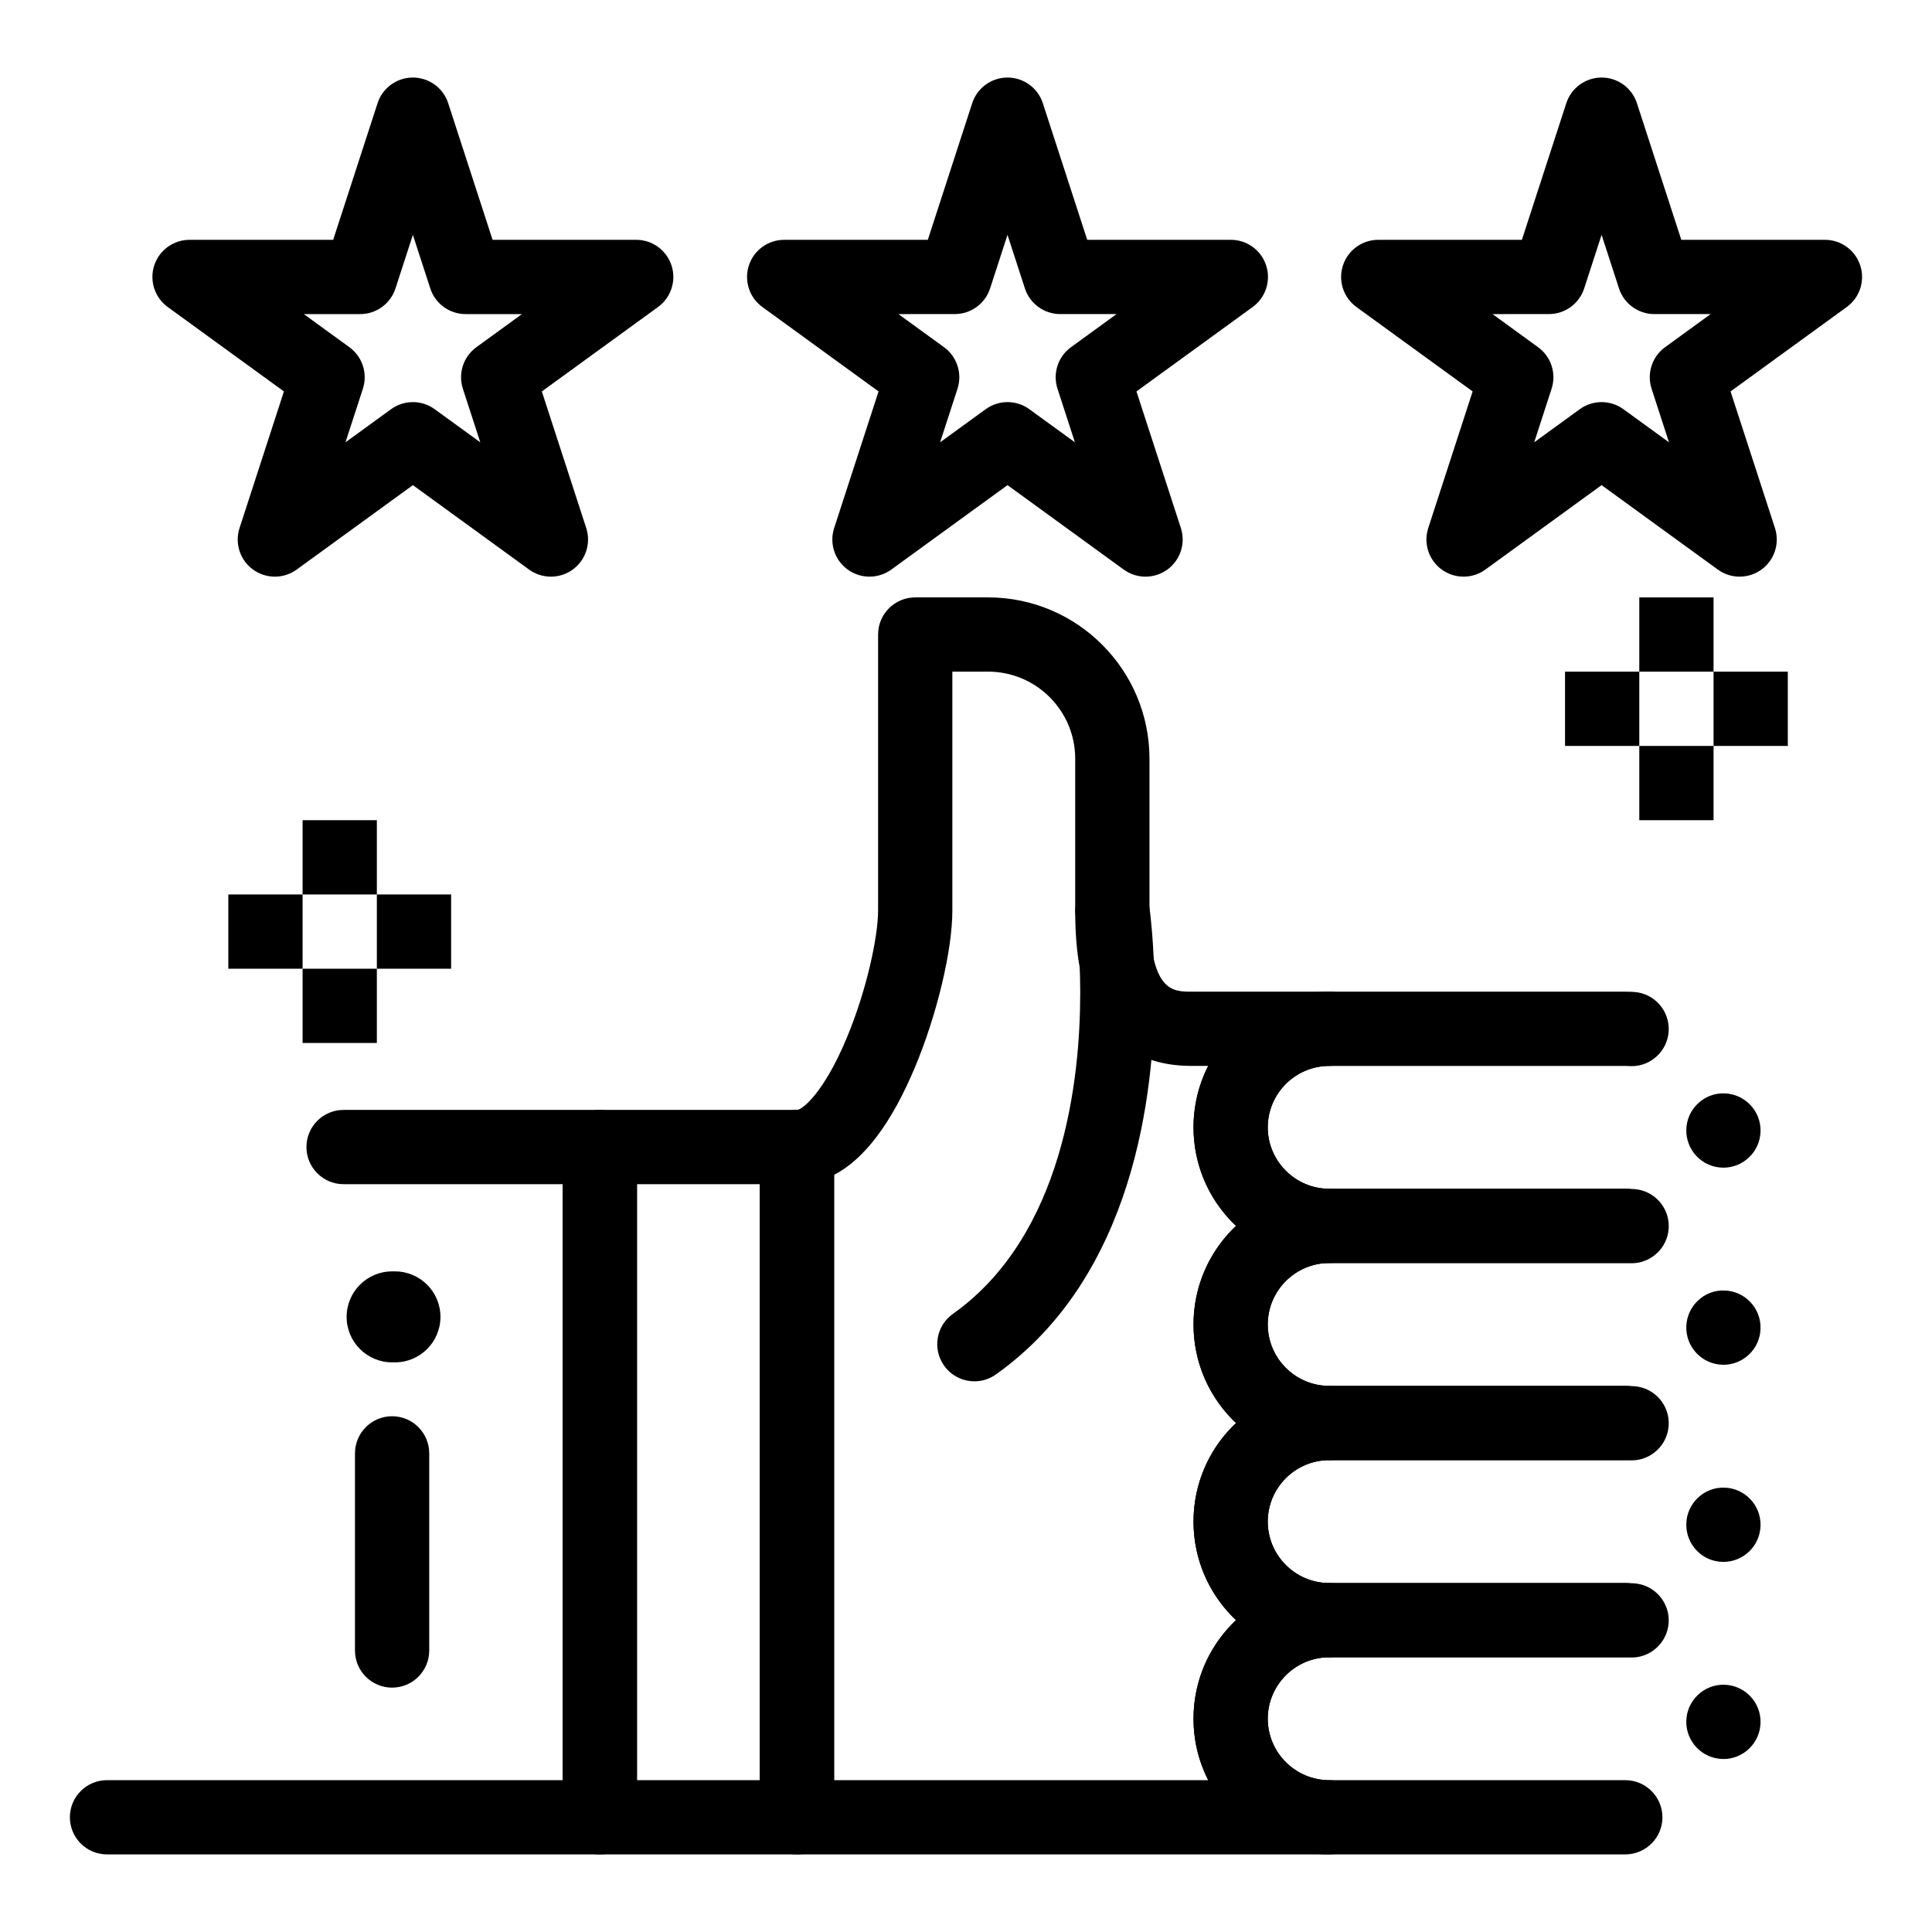
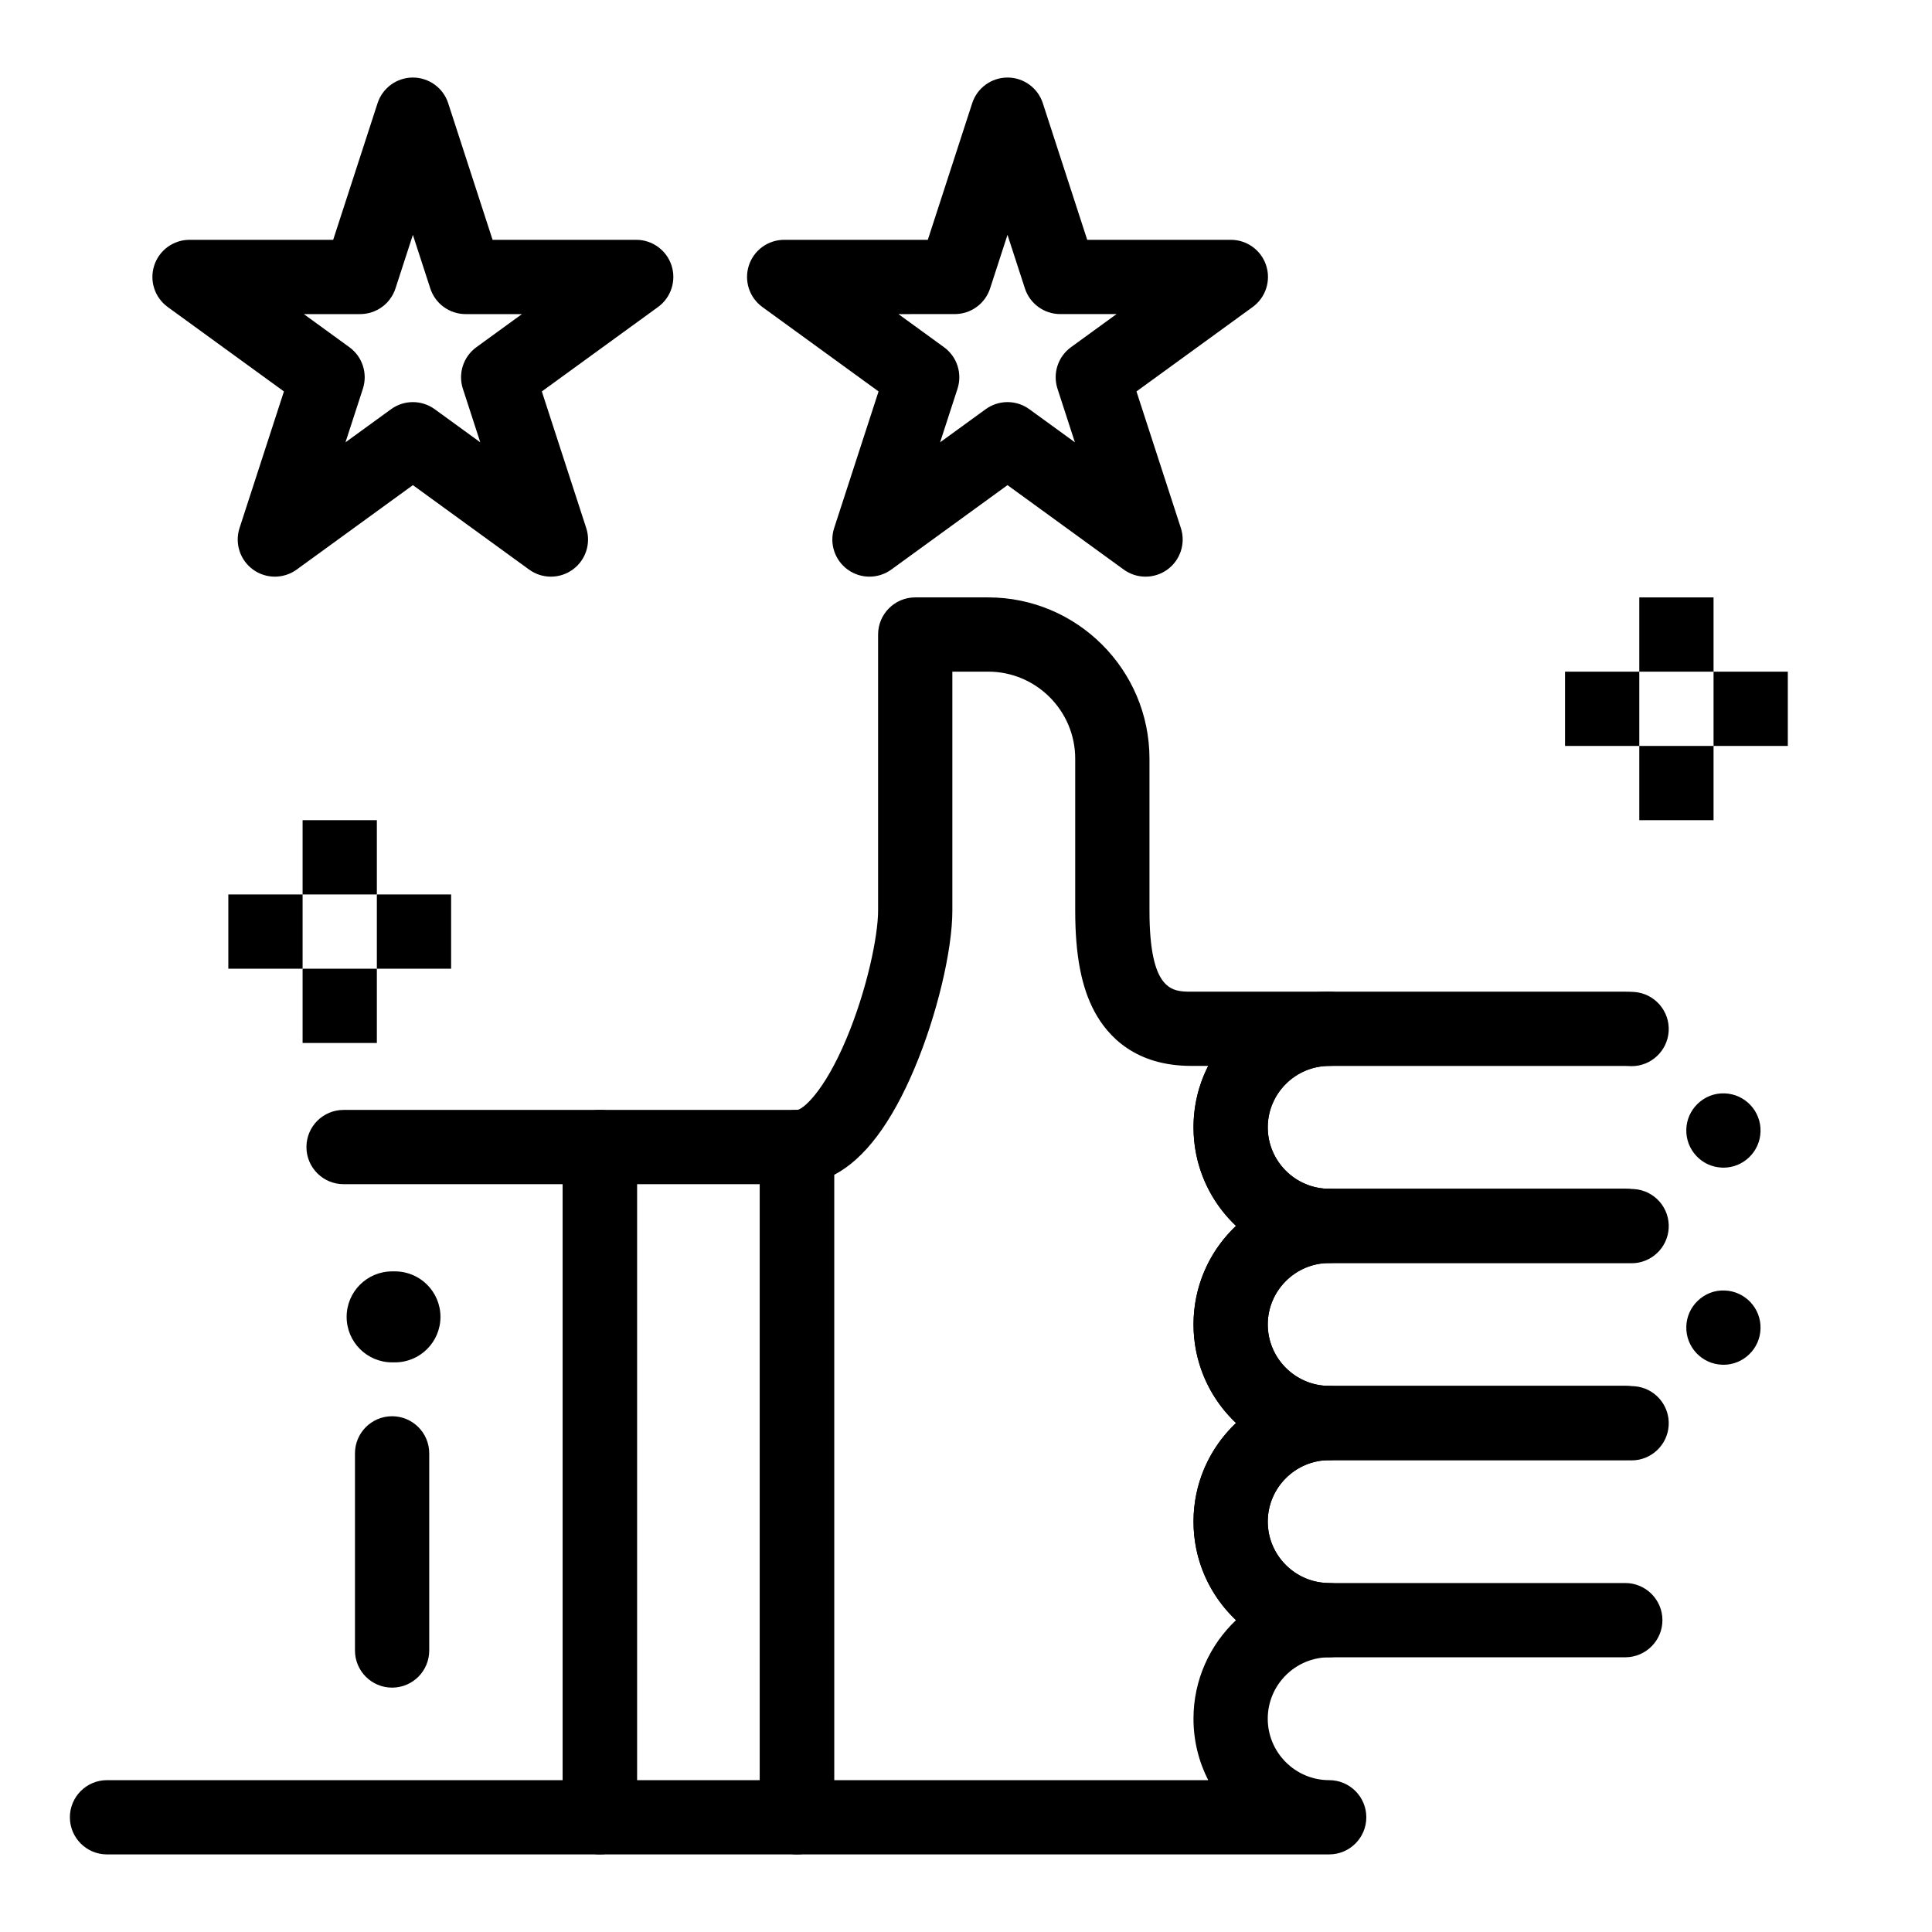
<svg xmlns="http://www.w3.org/2000/svg" fill="#000000" width="800px" height="800px" version="1.1" viewBox="144 144 512 512">
  <g>
    <path d="m496.25 635.44h-141.05c-5.434 0-9.84-4.406-9.84-9.84v-177.62c0-5.434 4.406-9.84 9.84-9.84 1.387 0 7.059-4.461 13.09-18.82 5.465-13.016 8.414-27.242 8.414-34.027v-73.137c0-5.434 4.406-9.84 9.84-9.84h19.328c23.574 0 42.75 19.18 42.75 42.754v40.227c0 21.504 6.129 21.504 11.055 21.504h36.57c5.434 0 9.84 4.406 9.84 9.84 0 5.434-4.406 9.84-9.84 9.84-8.977 0-16.281 7.305-16.281 16.281 0 8.969 7.305 16.273 16.281 16.273 5.434 0 9.84 4.406 9.84 9.84s-4.406 9.84-9.84 9.84c-8.977 0-16.281 7.305-16.281 16.281s7.305 16.281 16.281 16.281c5.434 0 9.84 4.406 9.84 9.84s-4.406 9.84-9.84 9.84c-8.977 0-16.281 7.305-16.281 16.281 0 8.977 7.305 16.281 16.281 16.281 5.434 0 9.84 4.406 9.84 9.84 0 5.434-4.406 9.84-9.84 9.84-8.977 0-16.281 7.305-16.281 16.281s7.305 16.281 16.281 16.281c5.434 0 9.84 4.406 9.84 9.84 0 5.43-4.406 9.836-9.84 9.836zm-131.21-19.68h99.148c-2.492-4.891-3.902-10.426-3.902-16.281 0-10.277 4.332-19.562 11.27-26.121-6.938-6.559-11.27-15.844-11.27-26.121 0-10.277 4.332-19.559 11.27-26.121-6.938-6.559-11.27-15.844-11.27-26.121s4.332-19.562 11.27-26.121c-6.938-6.559-11.27-15.844-11.27-26.121 0-5.856 1.406-11.391 3.902-16.281h-4.508c-14.762 0-22.066-7.805-25.602-14.348-3.504-6.496-5.137-15.023-5.137-26.836v-40.227c0-12.723-10.352-23.07-23.07-23.07h-9.488v63.297c0 10.57-4.09 27.695-9.949 41.645-6.184 14.727-13.352 24.238-21.395 28.422z" />
    <path d="m574.72 478.72h-0.012-78.453c-9.605 0-18.637-3.75-25.426-10.539-6.789-6.781-10.527-15.812-10.527-25.426 0-9.605 3.738-18.637 10.527-25.426s15.824-10.527 25.426-10.527h78.355c0.836 0 1.66 0.027 2.449 0.078 5.41 0.363 9.516 5.066 9.152 10.48-0.344 5.144-4.656 9.18-9.801 9.18-0.227 0-0.453-0.012-0.68-0.02-0.363-0.031-0.738-0.039-1.121-0.039h-78.355c-8.953 0.02-16.266 7.32-16.285 16.277 0.02 8.965 7.332 16.266 16.285 16.285h78.473c5.402 0 9.812 4.398 9.832 9.801 0.02 5.422-4.367 9.859-9.801 9.879-0.012-0.004-0.02-0.004-0.039-0.004zm26.008-25.277c-0.098 0-0.207-0.012-0.316-0.012-2.629-0.078-5.066-1.18-6.867-3.102-1.789-1.918-2.734-4.418-2.656-7.043 0.078-2.566 1.141-4.969 2.992-6.762 1.918-1.859 4.449-2.863 7.152-2.766 5.422 0.168 9.703 4.723 9.523 10.145-0.078 2.566-1.141 4.981-2.992 6.762-1.848 1.793-4.269 2.777-6.836 2.777z" />
    <path d="m574.76 530.96h-78.504c-9.605 0-18.637-3.75-25.426-10.539s-10.527-15.812-10.527-25.418c0-9.613 3.738-18.648 10.527-25.438 6.789-6.789 15.824-10.527 25.426-10.527h78.355c0.828 0 1.652 0.031 2.449 0.078 2.617 0.176 5.019 1.367 6.75 3.344 1.723 1.98 2.578 4.516 2.402 7.133-0.344 5.144-4.656 9.18-9.812 9.18-0.215 0-0.441 0-0.668-0.02-0.355-0.031-0.727-0.039-1.121-0.039h-78.355c-8.953 0.02-16.266 7.32-16.285 16.285 0.02 8.953 7.332 16.254 16.285 16.277h78.477c5.402 0 9.812 4.398 9.832 9.801 0.016 5.422-4.375 9.859-9.805 9.883zm25.969-25.281c-0.109 0-0.207-0.012-0.316-0.012-5.422-0.168-9.695-4.723-9.523-10.145 0.078-2.566 1.141-4.969 2.992-6.762 1.918-1.859 4.438-2.875 7.152-2.766 5.422 0.168 9.703 4.723 9.523 10.145-0.078 2.566-1.141 4.981-2.992 6.762-1.848 1.793-4.269 2.777-6.836 2.777z" />
-     <path d="m574.76 583.2h-78.504c-9.605 0-18.637-3.75-25.426-10.539-6.789-6.789-10.527-15.812-10.527-25.426 0-9.605 3.738-18.637 10.527-25.426 6.789-6.789 15.824-10.527 25.426-10.527h78.355c0.875 0 1.672 0.031 2.449 0.078 2.617 0.176 5.019 1.367 6.75 3.344 1.723 1.98 2.578 4.516 2.402 7.133-0.344 5.144-4.656 9.18-9.812 9.18-0.215 0-0.441-0.012-0.668-0.02-0.395-0.031-0.758-0.039-1.121-0.039h-78.355c-8.953 0.012-16.266 7.32-16.285 16.277 0.02 8.965 7.332 16.266 16.285 16.285h78.473c5.402 0 9.812 4.398 9.832 9.801 0.02 5.422-4.371 9.848-9.801 9.879zm25.969-25.289h-0.316c-2.629-0.078-5.066-1.18-6.867-3.098-1.789-1.918-2.734-4.418-2.656-7.047 0.078-2.566 1.141-4.981 2.992-6.762 1.918-1.859 4.449-2.863 7.152-2.766 5.422 0.168 9.703 4.723 9.523 10.145-0.078 2.566-1.141 4.969-2.992 6.762-1.848 1.781-4.269 2.766-6.836 2.766z" />
-     <path d="m574.76 635.44h-78.504c-9.605 0-18.637-3.75-25.426-10.539-6.789-6.789-10.527-15.812-10.527-25.426 0-9.605 3.738-18.637 10.527-25.426 6.789-6.789 15.824-10.527 25.426-10.527h78.355c0.828 0 1.652 0.031 2.449 0.078 5.41 0.363 9.516 5.066 9.152 10.48-0.355 5.371-5.078 9.535-10.48 9.16-0.363-0.031-0.738-0.039-1.121-0.039h-78.355c-8.965 0.012-16.266 7.32-16.285 16.277 0.02 8.965 7.32 16.266 16.285 16.285h78.473c5.402 0 9.812 4.398 9.832 9.801 0.027 5.418-4.371 9.844-9.801 9.875zm25.969-25.281c-0.109 0-0.207-0.012-0.316-0.012-5.422-0.168-9.695-4.723-9.523-10.145 0.078-2.566 1.141-4.981 2.992-6.762 1.93-1.859 4.496-2.863 7.152-2.766 5.422 0.168 9.703 4.723 9.523 10.145-0.078 2.566-1.141 4.969-2.992 6.762-1.848 1.793-4.277 2.777-6.836 2.777z" />
+     <path d="m574.76 583.2h-78.504c-9.605 0-18.637-3.75-25.426-10.539-6.789-6.789-10.527-15.812-10.527-25.426 0-9.605 3.738-18.637 10.527-25.426 6.789-6.789 15.824-10.527 25.426-10.527h78.355c0.875 0 1.672 0.031 2.449 0.078 2.617 0.176 5.019 1.367 6.75 3.344 1.723 1.98 2.578 4.516 2.402 7.133-0.344 5.144-4.656 9.18-9.812 9.18-0.215 0-0.441-0.012-0.668-0.02-0.395-0.031-0.758-0.039-1.121-0.039h-78.355c-8.953 0.012-16.266 7.32-16.285 16.277 0.02 8.965 7.332 16.266 16.285 16.285h78.473c5.402 0 9.812 4.398 9.832 9.801 0.02 5.422-4.371 9.848-9.801 9.879zm25.969-25.289h-0.316z" />
    <path d="m355.21 635.44h-52.242c-5.434 0-9.84-4.406-9.84-9.84v-177.62c0-5.434 4.406-9.84 9.84-9.84h52.238c5.434 0 9.84 4.406 9.84 9.84v177.62c0.004 5.434-4.402 9.84-9.836 9.84zm-42.402-19.68h32.559l0.004-157.94h-32.562z" />
    <path d="m302.96 635.44h-130.6c-5.434 0-9.84-4.406-9.84-9.84 0-5.434 4.406-9.84 9.84-9.84h120.76v-157.94h-58.07c-5.434 0-9.84-4.406-9.84-9.84s4.406-9.84 9.84-9.84h67.91c5.434 0 9.84 4.406 9.84 9.84v177.62c0 5.434-4.402 9.84-9.84 9.84z" />
-     <path d="m402.23 510.06c-3.082 0-6.113-1.441-8.035-4.148-3.144-4.434-2.102-10.574 2.332-13.719 29.355-20.832 33.742-62.23 33.742-85.055 0-12.168-1.195-20.312-1.211-20.395-0.801-5.375 2.902-10.383 8.277-11.188 5.356-0.805 10.383 2.902 11.188 8.277 0.059 0.391 1.426 9.691 1.426 23.305 0 26.621-5.461 75.152-42.031 101.11-1.73 1.227-3.719 1.816-5.688 1.816z" />
    <path d="m248.67 505.04h-0.754c-6.66 0-12.055-5.398-12.055-12.055s5.398-12.055 12.055-12.055h0.754c6.656 0 12.055 5.398 12.055 12.055 0 6.66-5.398 12.055-12.055 12.055z" />
    <path d="m247.91 591.24c-5.434 0-9.84-4.406-9.84-9.84v-52.242c0-5.434 4.406-9.84 9.84-9.84 5.434 0 9.84 4.406 9.84 9.84v52.242c0 5.434-4.406 9.84-9.84 9.84z" />
    <path d="m216.84 296.82c-2.031 0-4.059-0.625-5.785-1.879-3.449-2.504-4.891-6.945-3.574-11.004l11.762-36.203-30.797-22.375c-3.449-2.504-4.891-6.945-3.574-11.004 1.316-4.055 5.098-6.801 9.359-6.801h38.066l11.762-36.203c1.316-4.055 5.098-6.801 9.359-6.801 4.262 0 8.043 2.746 9.359 6.801l11.762 36.203h38.066c4.262 0 8.043 2.746 9.359 6.801 1.316 4.055-0.125 8.496-3.574 11.004l-30.797 22.375 11.766 36.203c1.316 4.055-0.125 8.496-3.574 11.004-3.449 2.504-8.117 2.508-11.566 0l-30.797-22.375-30.797 22.375c-1.727 1.25-3.758 1.879-5.785 1.879zm7.676-69.582 12.078 8.777c3.449 2.504 4.891 6.945 3.574 11.004l-4.613 14.199 12.078-8.777c3.449-2.504 8.117-2.504 11.566 0l12.078 8.777-4.613-14.199c-1.316-4.055 0.125-8.496 3.574-11.004l12.078-8.777h-14.93c-4.262 0-8.043-2.746-9.359-6.801l-4.613-14.199-4.613 14.199c-1.316 4.055-5.098 6.801-9.359 6.801z" />
    <path d="m447.58 296.82c-2.031 0-4.059-0.625-5.785-1.879l-30.797-22.375-30.797 22.375c-3.449 2.504-8.117 2.508-11.566 0-3.449-2.508-4.891-6.949-3.574-11.004l11.766-36.203-30.797-22.375c-3.449-2.504-4.891-6.945-3.574-11.004 1.316-4.055 5.098-6.801 9.359-6.801h38.066l11.762-36.203c1.316-4.055 5.098-6.801 9.359-6.801 4.262 0 8.043 2.746 9.359 6.801l11.762 36.203h38.066c4.262 0 8.043 2.746 9.359 6.801 1.316 4.055-0.125 8.496-3.574 11.004l-30.797 22.375 11.766 36.203c1.316 4.055-0.125 8.496-3.574 11.004-1.73 1.25-3.758 1.879-5.789 1.879zm-65.484-69.582 12.078 8.777c3.449 2.508 4.891 6.949 3.574 11.004l-4.613 14.199 12.078-8.777c3.449-2.504 8.117-2.508 11.566 0l12.078 8.773-4.613-14.199c-1.316-4.055 0.125-8.496 3.574-11.004l12.078-8.777h-14.93c-4.262 0-8.043-2.746-9.359-6.801l-4.613-14.199-4.613 14.199c-1.316 4.055-5.094 6.801-9.359 6.801z" />
-     <path d="m605.02 296.82c-2.031 0-4.059-0.625-5.785-1.879l-30.797-22.375-30.797 22.375c-3.449 2.504-8.117 2.504-11.566 0s-4.891-6.945-3.574-11.004l11.762-36.203-30.797-22.375c-3.449-2.504-4.891-6.945-3.574-11.004 1.316-4.055 5.098-6.801 9.359-6.801h38.066l11.766-36.203c1.316-4.055 5.098-6.801 9.359-6.801 4.262 0 8.043 2.746 9.359 6.801l11.762 36.203h38.066c4.262 0 8.043 2.746 9.359 6.801 1.316 4.055-0.125 8.496-3.574 11.004l-30.797 22.375 11.766 36.203c1.316 4.055-0.125 8.496-3.574 11.004-1.73 1.25-3.758 1.879-5.789 1.879zm-65.484-69.582 12.078 8.777c3.449 2.504 4.891 6.945 3.574 11.004l-4.613 14.199 12.078-8.777c3.449-2.504 8.117-2.504 11.566 0l12.078 8.773-4.613-14.199c-1.316-4.055 0.125-8.496 3.574-11.004l12.078-8.777h-14.93c-4.262 0-8.043-2.746-9.359-6.801l-4.613-14.199-4.613 14.199c-1.316 4.055-5.098 6.801-9.359 6.801z" />
    <path d="m224.19 400.72h19.68v19.68h-19.68z" />
    <path d="m243.87 381.04h19.68v19.68h-19.68z" />
    <path d="m204.51 381.04h19.68v19.68h-19.68z" />
    <path d="m224.19 361.36h19.68v19.68h-19.68z" />
    <path d="m578.43 341.68h19.68v19.68h-19.68z" />
    <path d="m598.11 322h19.68v19.68h-19.68z" />
    <path d="m558.75 322h19.68v19.68h-19.68z" />
    <path d="m578.43 302.32h19.68v19.68h-19.68z" />
  </g>
</svg>